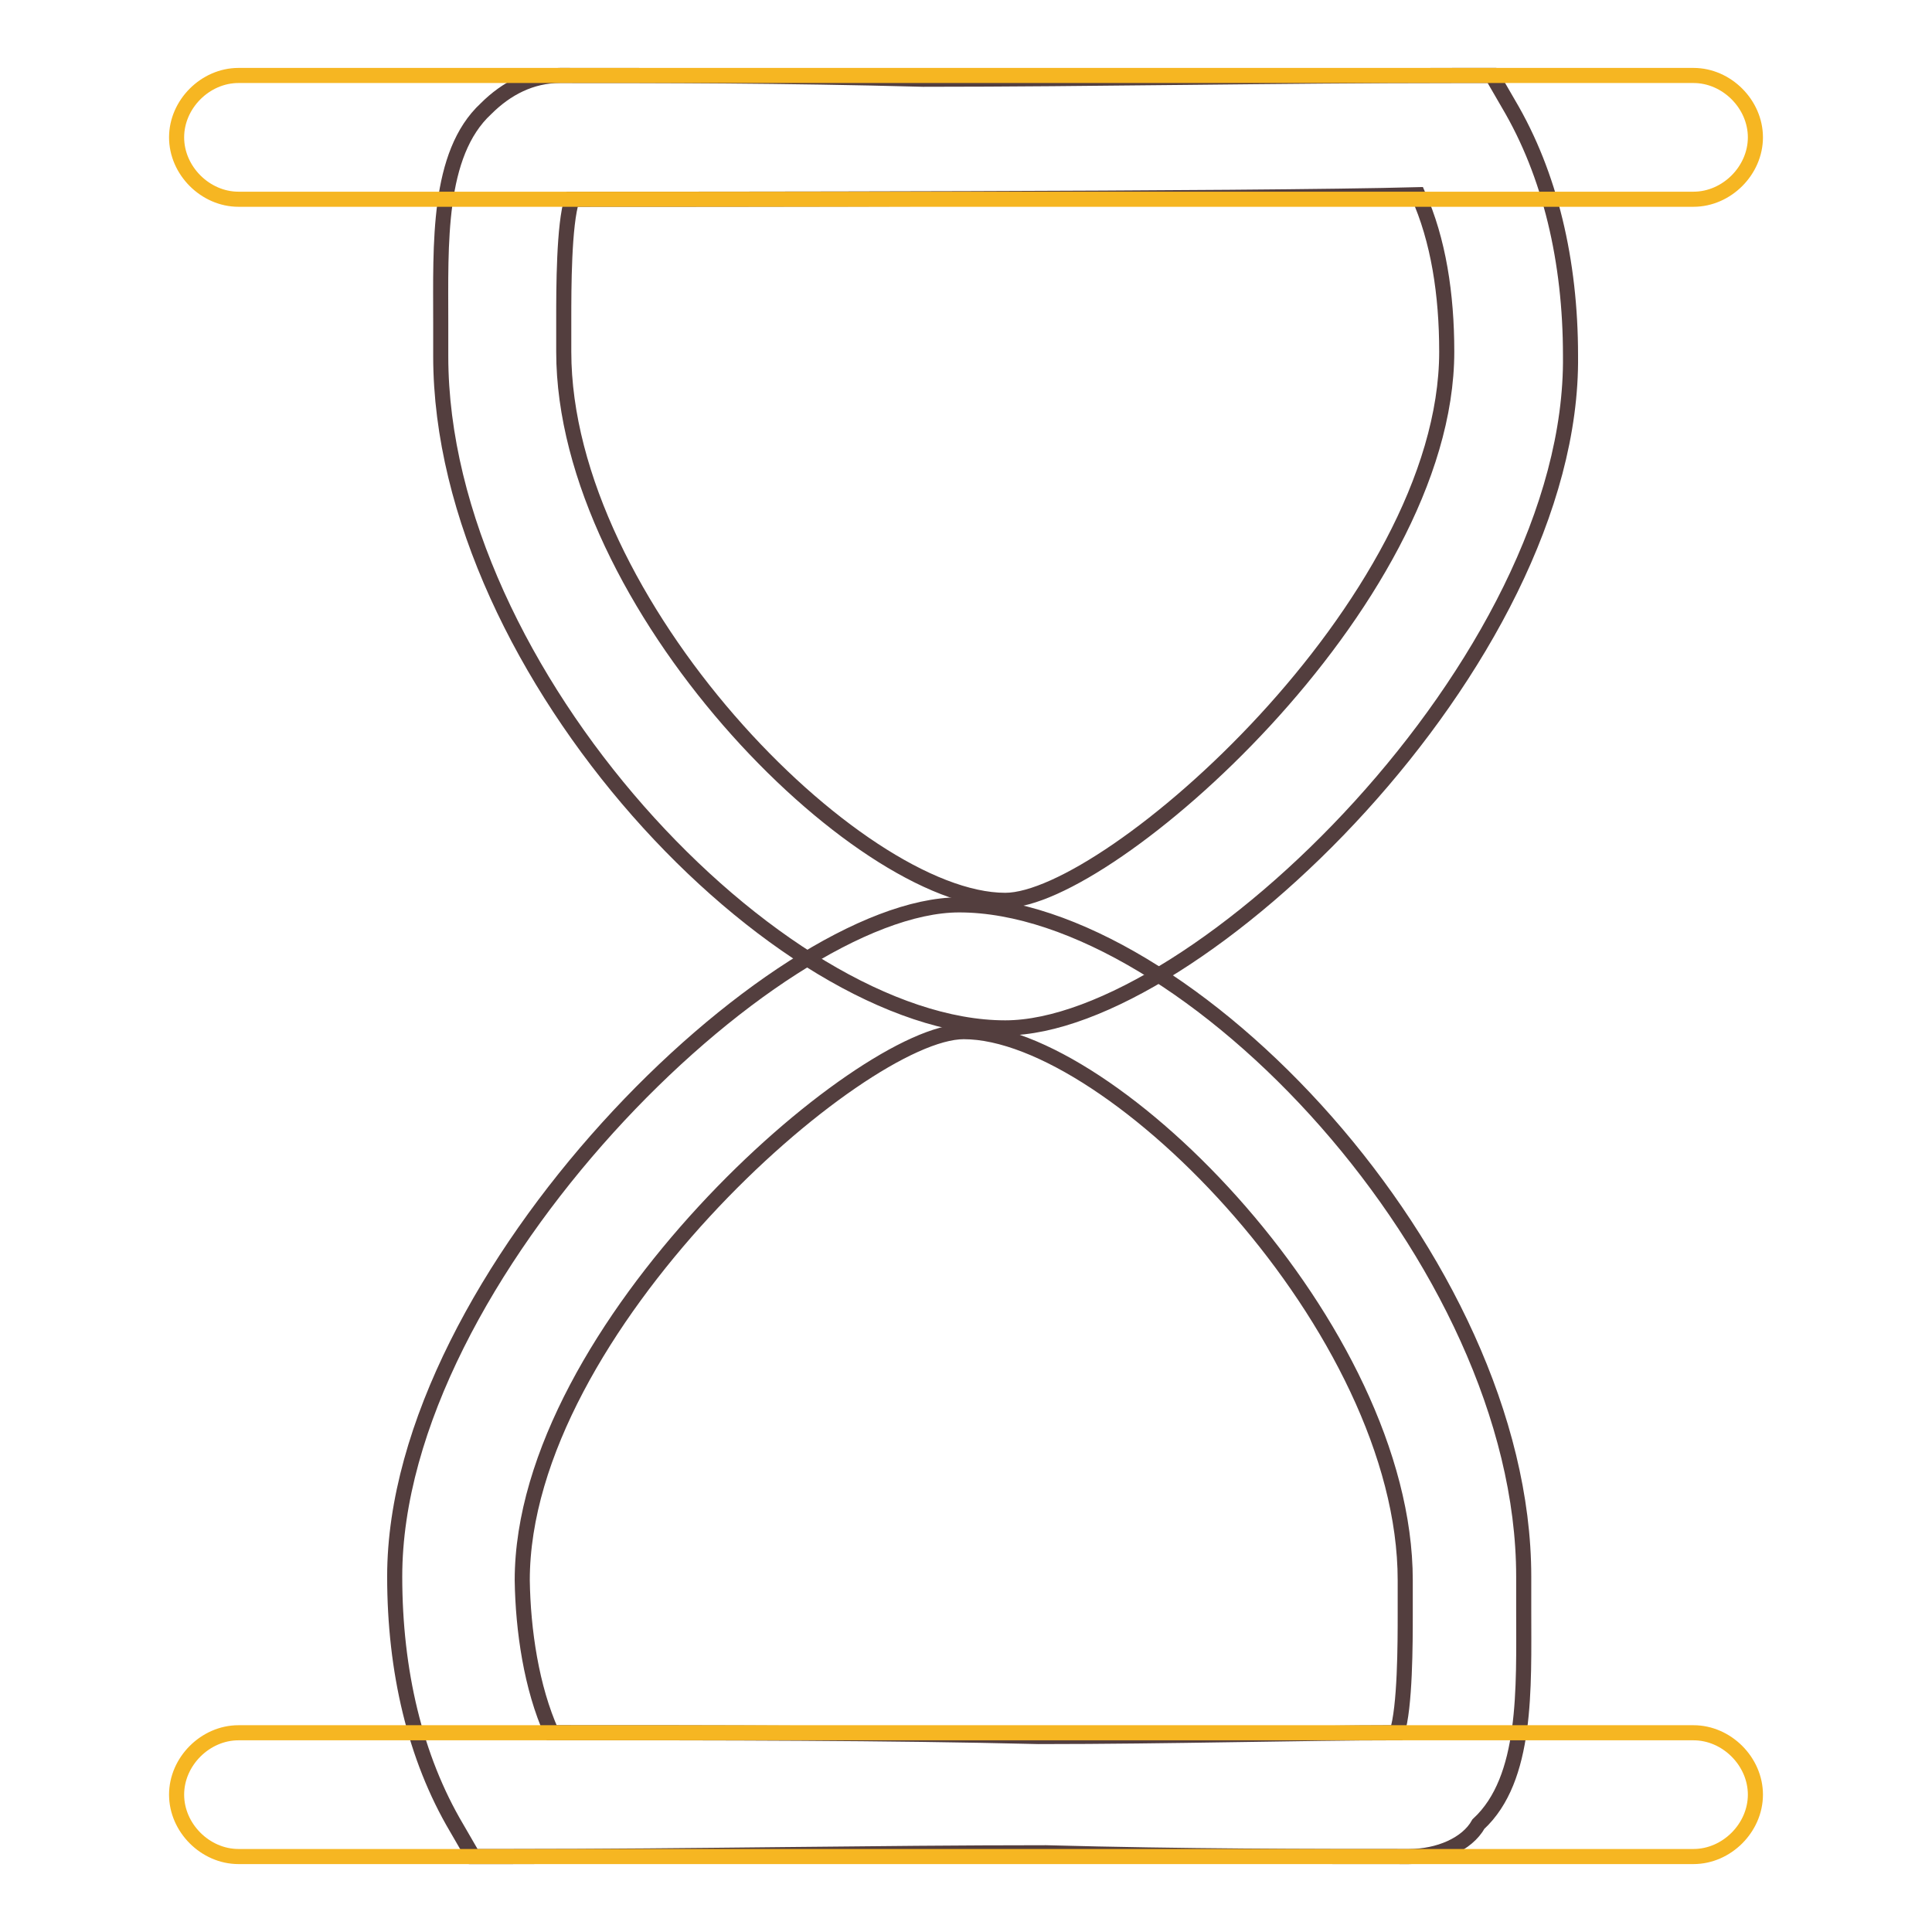
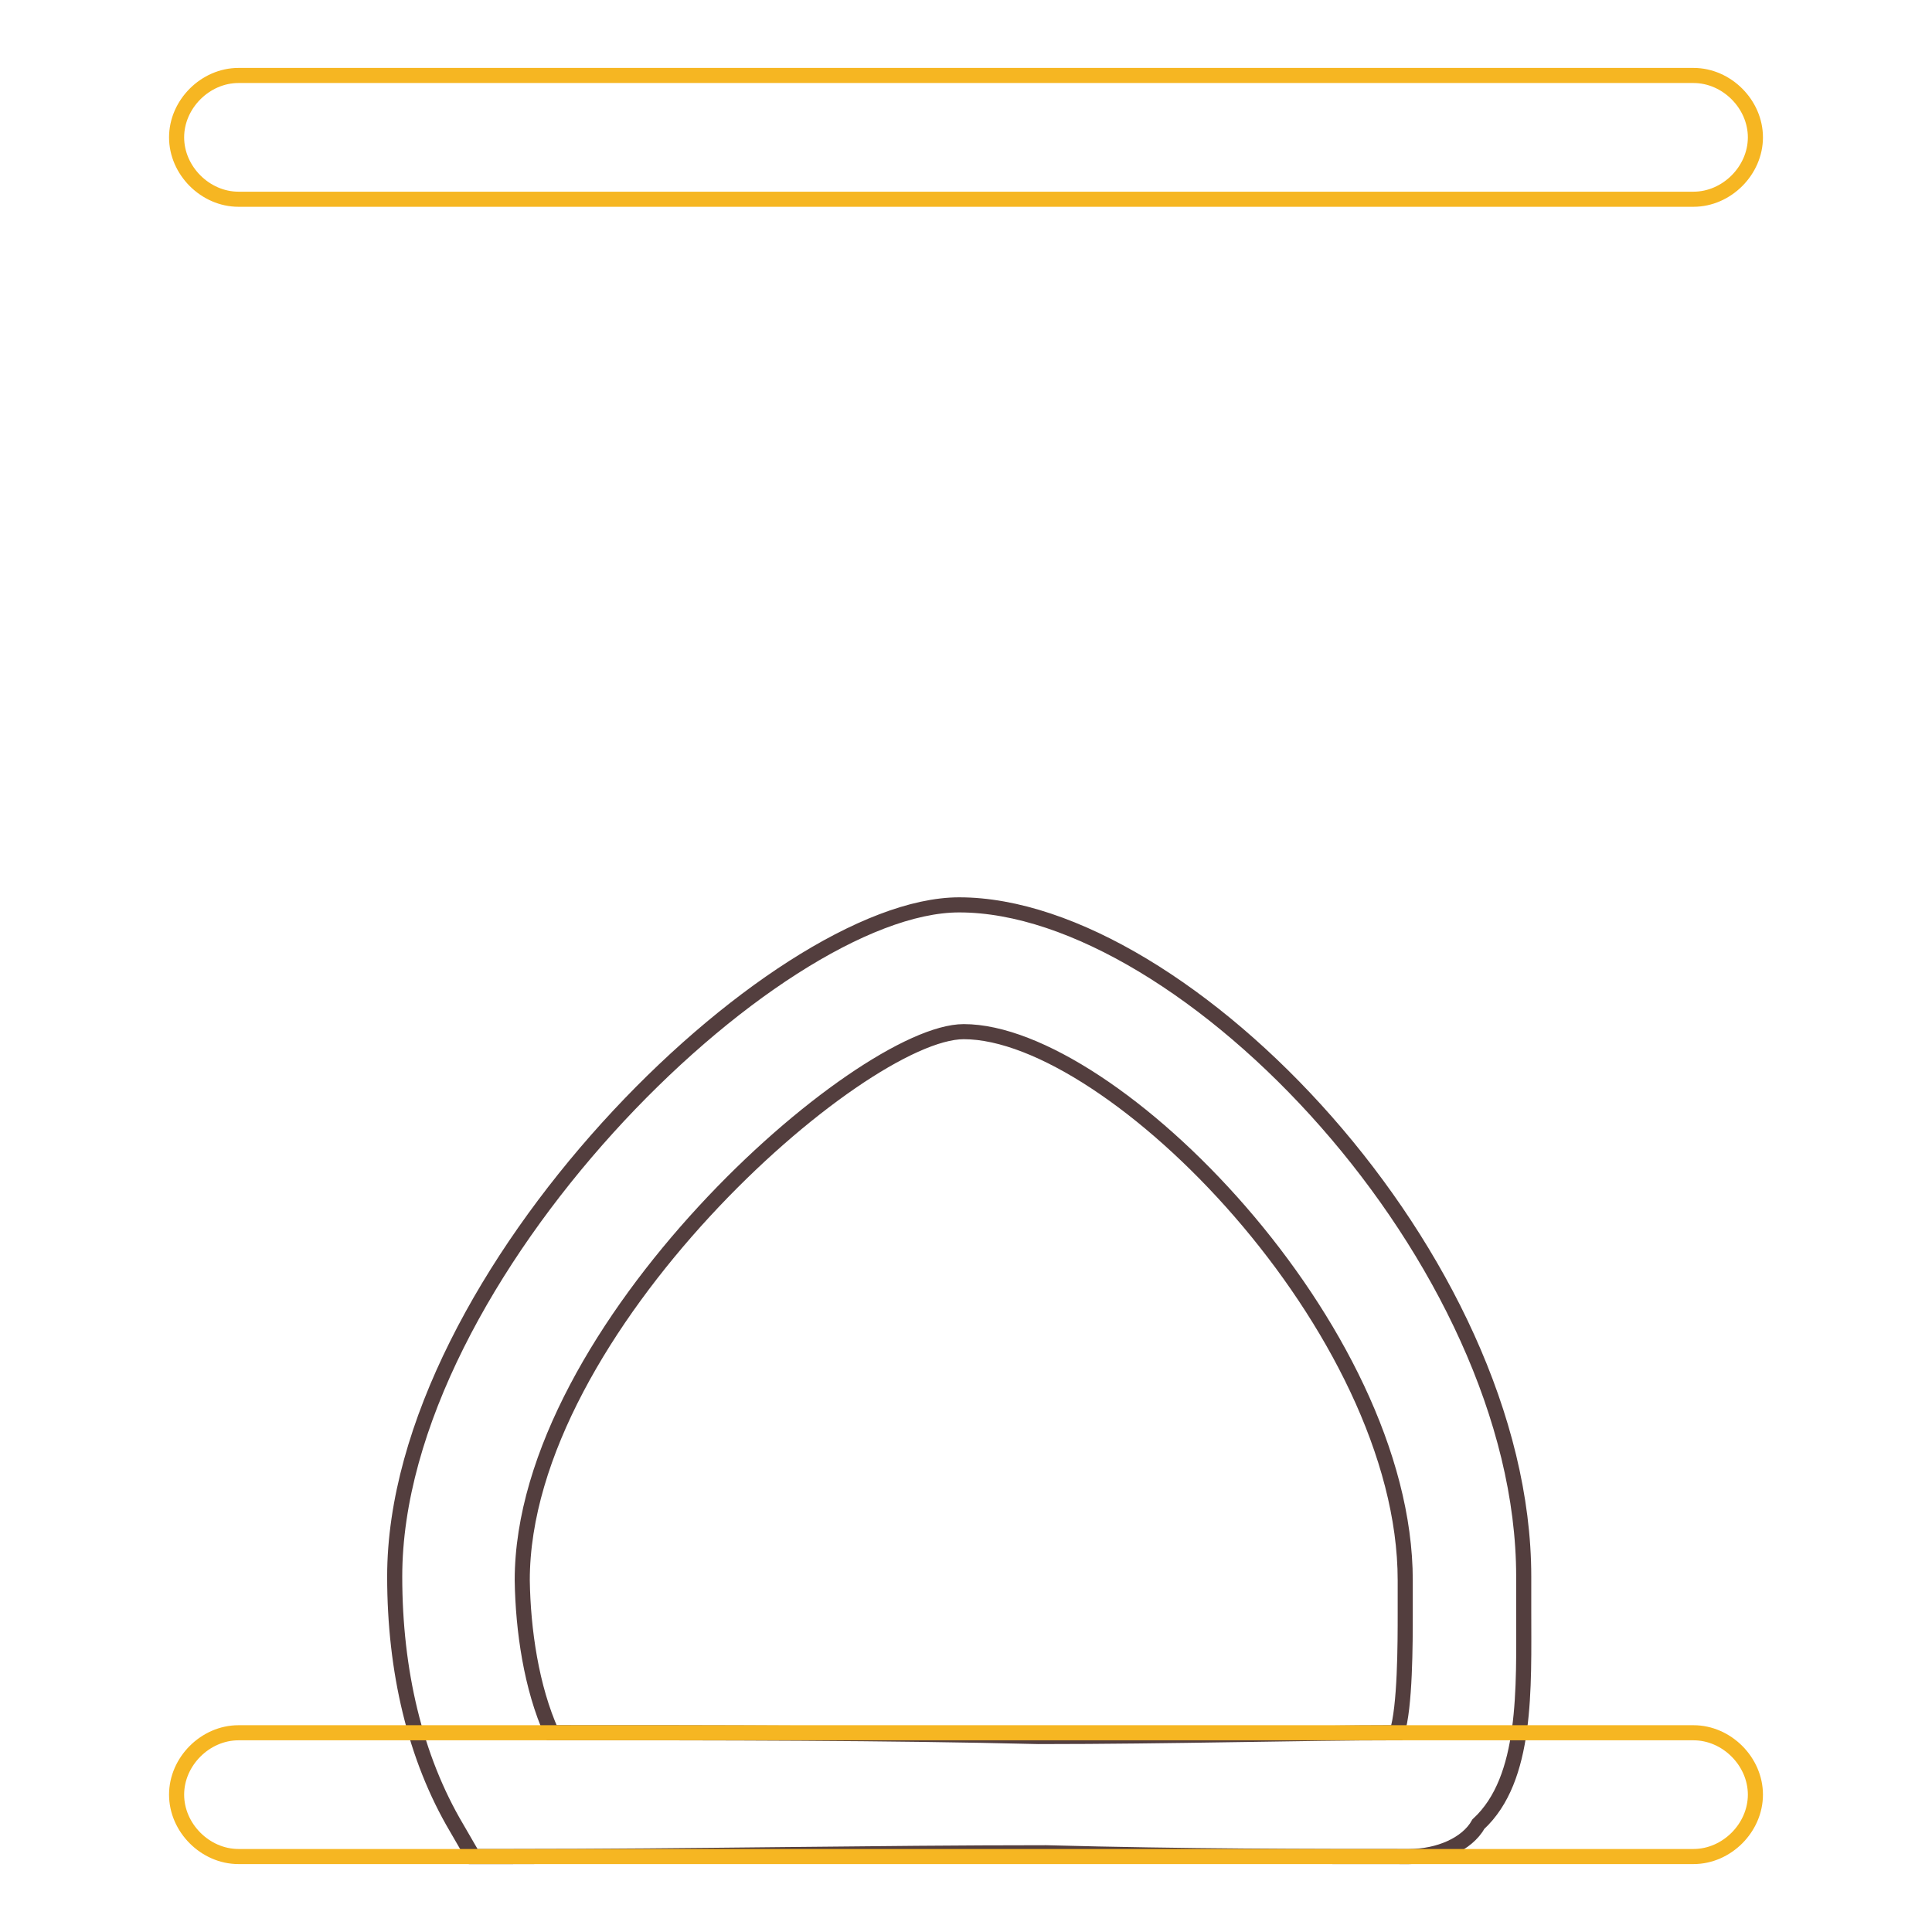
<svg xmlns="http://www.w3.org/2000/svg" version="1.1" x="0px" y="0px" viewBox="0 0 256 256" enable-background="new 0 0 256 256" xml:space="preserve">
  <g>
-     <path stroke-width="2" fill-opacity="0" stroke="#533e3e" d="M133.2,136.2c-30,0-74.8-47-74.8-89v-4.4c0-10.4-0.5-22.4,6-28.4c2.7-2.7,6-4.4,9.8-4.4 c13.1,0,29.5,0,48.1,0.5c22.4,0,47-0.5,70.5-0.5h4.9l2.2,3.8c5.5,9.3,8.2,20.8,8.2,33.3C208.6,87.6,158.3,136.2,133.2,136.2 L133.2,136.2z M75.8,26.4c-1.1,3.3-1.1,12-1.1,15.8v4.4c0,33.3,38.8,72.7,58.5,72.7c13.7,0,58.5-39.3,58.5-72.7 c0-7.6-1.1-14.8-3.8-20.8C166,26.4,88.4,26.4,75.8,26.4z" />
    <path stroke-width="2" fill-opacity="0" stroke="#f6b622" d="M224.4,26.4H31.6c-4.4,0-8.2-3.8-8.2-8.2c0-4.4,3.8-8.2,8.2-8.2h192.8c4.4,0,8.2,3.8,8.2,8.2 C232.6,22.6,228.8,26.4,224.4,26.4z" />
    <path stroke-width="2" fill-opacity="0" stroke="#533e3e" d="M186.7,246c-13.1,0-29.5,0-48.1-0.5c-22.4,0-47,0.5-71,0.5h-4.9l-2.2-3.8c-5.5-9.3-8.2-20.8-8.2-33.3 c0-39.9,50.3-89,74.8-89c30,0,74.8,47,74.8,89v4.4c0,10.4,0.5,22.4-6,28.4C194.4,244.4,190.6,246,186.7,246L186.7,246z M73.1,229.6 c22.4,0,44.3,0,64.5,0.5c17.5,0,35-0.5,47.5-0.5c1.1-3.3,1.1-12,1.1-15.8v-4.4c0-33.3-38.8-72.7-58.5-72.7 c-13.7,0-58.5,39.3-58.5,72.7C69.3,216,70.4,223.6,73.1,229.6L73.1,229.6z" />
    <path stroke-width="2" fill-opacity="0" stroke="#f6b622" d="M224.4,246H31.6c-4.4,0-8.2-3.8-8.2-8.2s3.8-8.2,8.2-8.2h192.8c4.4,0,8.2,3.8,8.2,8.2S228.8,246,224.4,246z " />
  </g>
</svg>